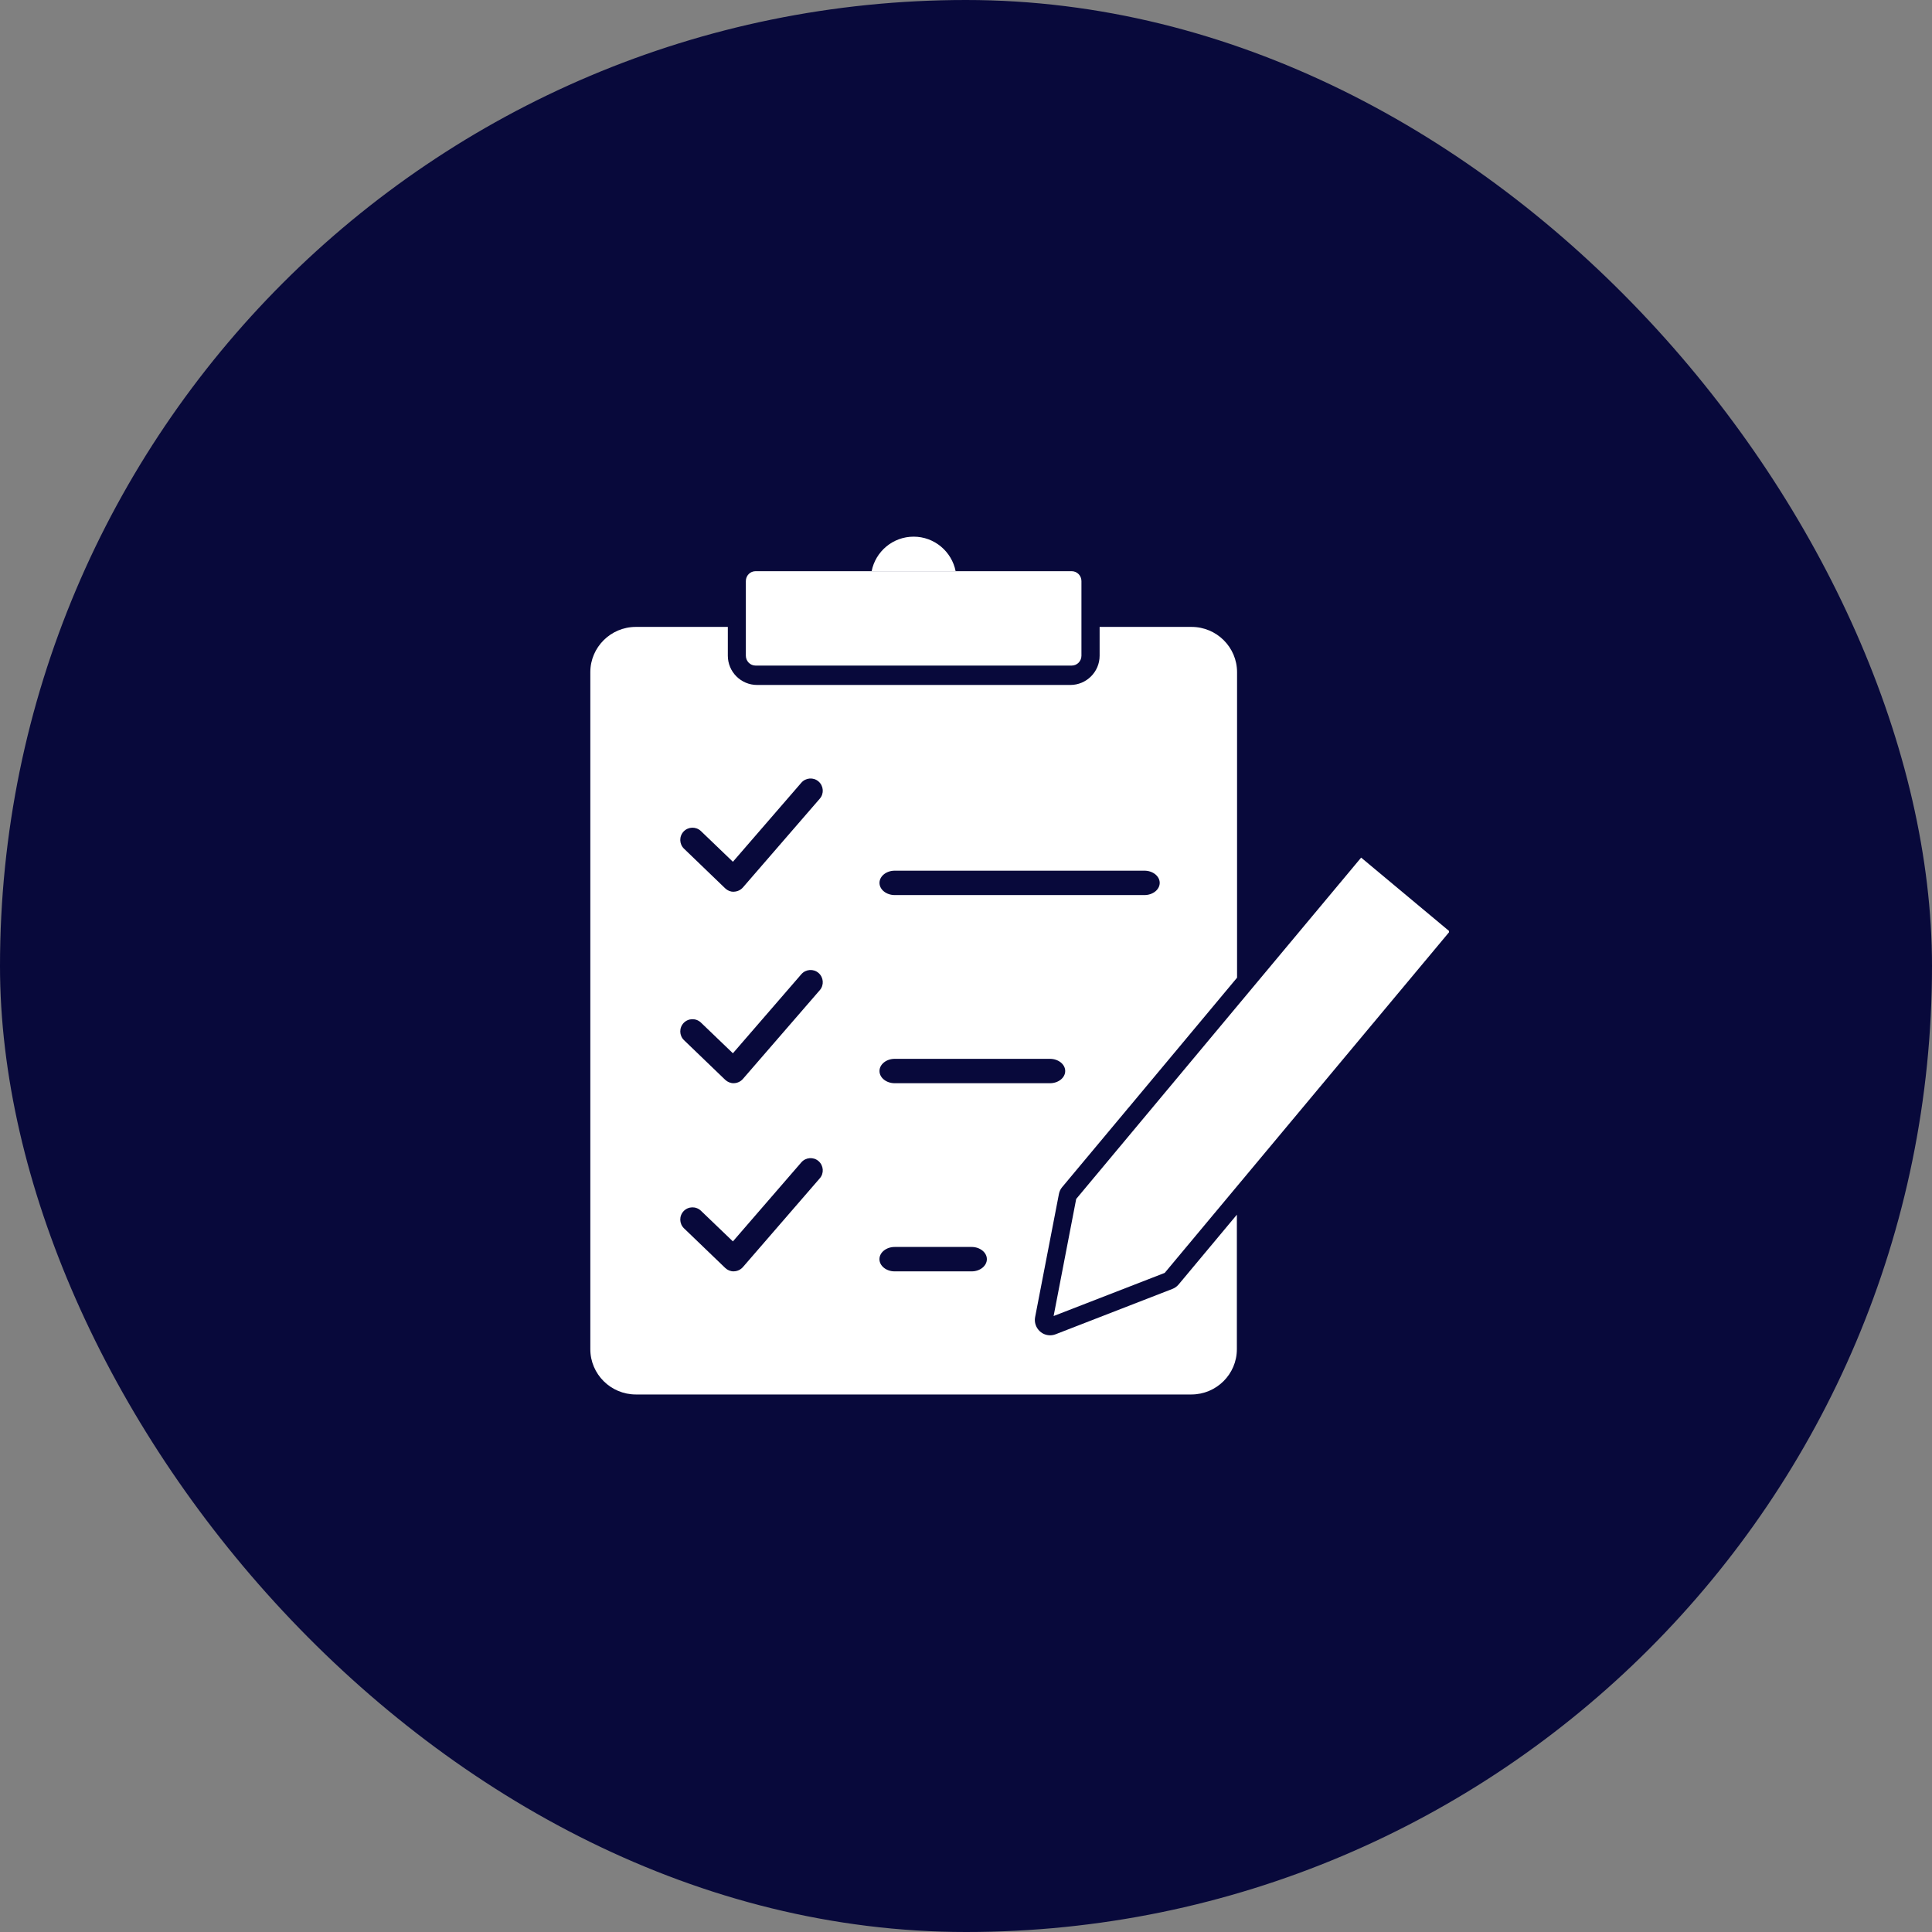
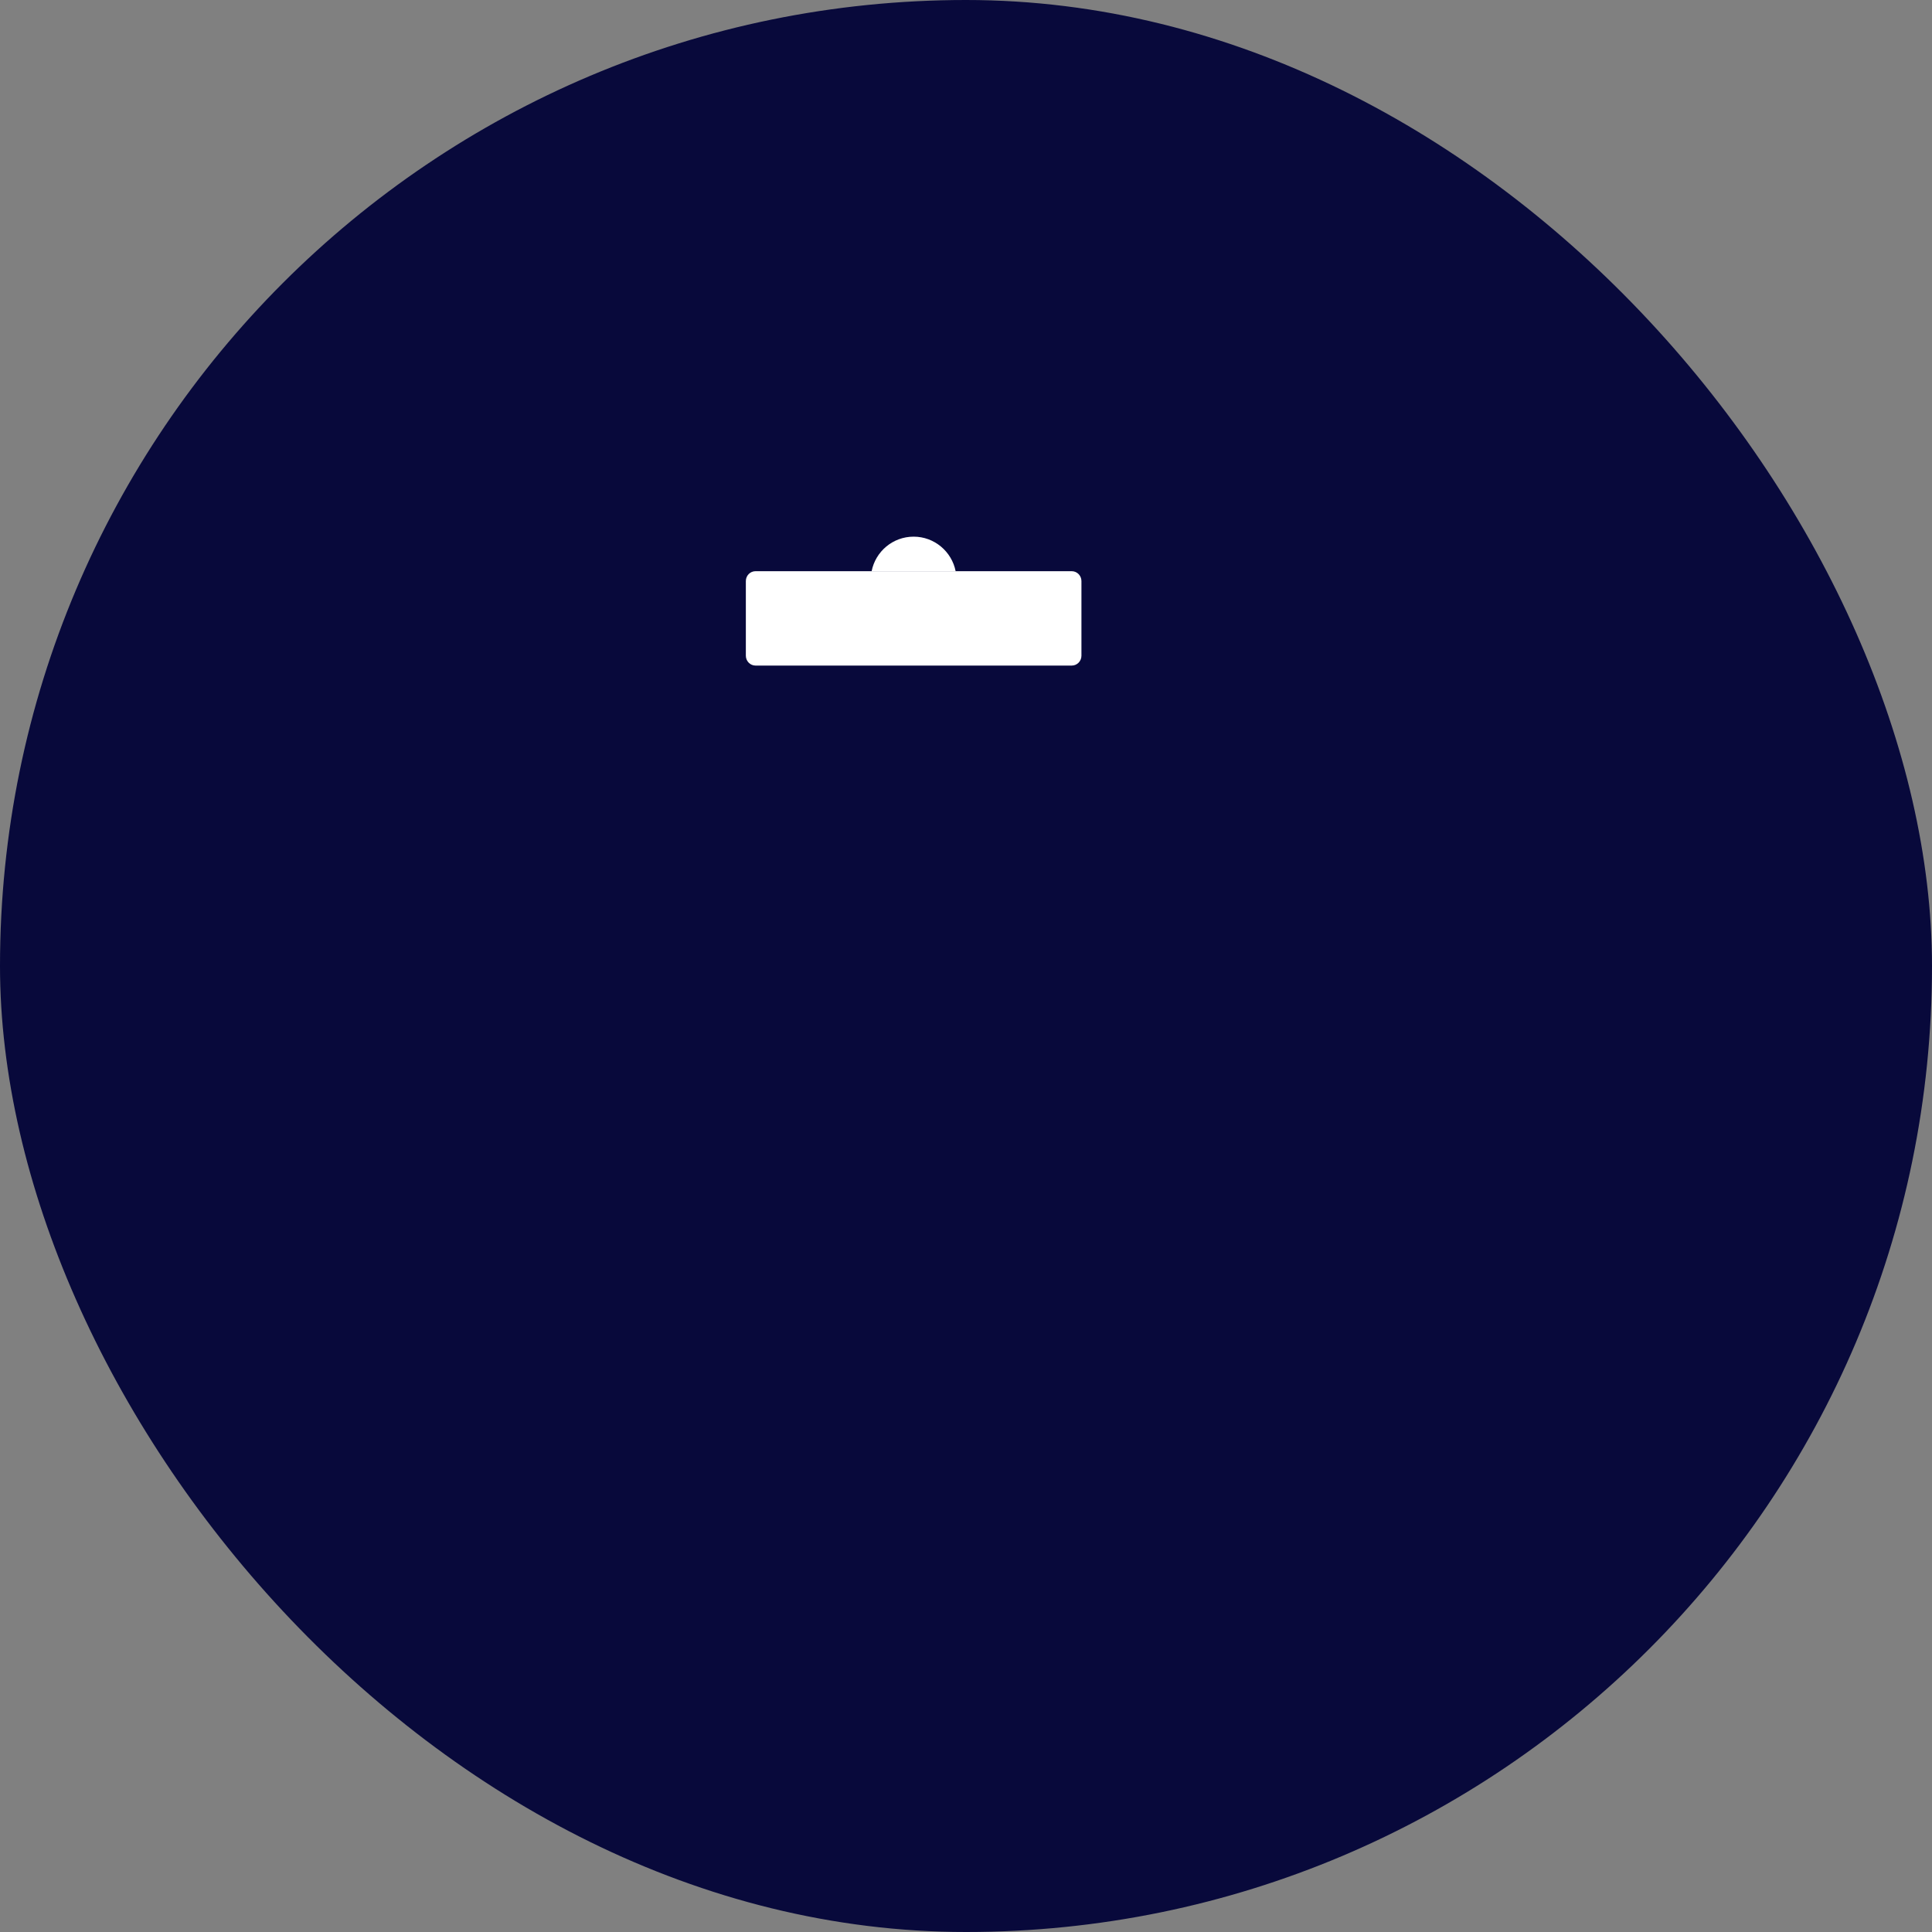
<svg xmlns="http://www.w3.org/2000/svg" width="80" height="80" viewBox="0 0 80 80" fill="none">
  <rect x="0" y="0" width="80" height="80" fill="#808080" stroke="none" />
  <rect width="80" height="80" rx="40" fill="#08093B" />
  <g clip-path="url(#clip0_7175_2696)">
-     <path d="M56.362 35.512L44.563 49.646L43.628 54.494L48.228 52.708L60.028 38.571L56.362 35.512Z" fill="white" />
-     <path d="M44.78 24.061C44.78 23.836 44.6 23.652 44.378 23.652H40.415C40.415 23.652 40.412 23.652 40.41 23.652C40.405 23.652 40.402 23.652 40.397 23.652H31.285C31.063 23.652 30.884 23.834 30.884 24.061V27.151C30.884 27.375 31.063 27.56 31.285 27.56H44.378C44.6 27.56 44.78 27.378 44.78 27.151V25.809C44.78 25.809 44.78 25.794 44.78 25.786C44.78 25.779 44.78 25.771 44.78 25.764V24.061Z" fill="white" />
+     <path d="M44.78 24.061C44.78 23.836 44.6 23.652 44.378 23.652H40.415C40.405 23.652 40.402 23.652 40.397 23.652H31.285C31.063 23.652 30.884 23.834 30.884 24.061V27.151C30.884 27.375 31.063 27.56 31.285 27.56H44.378C44.6 27.56 44.78 27.378 44.78 27.151V25.809C44.78 25.809 44.78 25.794 44.78 25.786C44.78 25.779 44.78 25.771 44.78 25.764V24.061Z" fill="white" />
    <path d="M37.83 22.222C36.969 22.222 36.251 22.838 36.092 23.654H39.571C39.412 22.841 38.692 22.222 37.833 22.222H37.83Z" fill="white" />
-     <path d="M49.332 57.742C50.37 57.742 51.216 56.901 51.216 55.868V50.298L48.806 53.185C48.738 53.266 48.65 53.332 48.551 53.37L43.711 55.249C43.638 55.277 43.56 55.292 43.484 55.292C43.33 55.292 43.178 55.236 43.062 55.13C42.898 54.981 42.819 54.757 42.862 54.539L43.848 49.439C43.868 49.333 43.913 49.237 43.984 49.154L46.687 45.918C46.687 45.918 46.695 45.902 46.702 45.897C46.71 45.892 46.715 45.887 46.72 45.88L51.224 40.484V27.833C51.224 26.8 50.378 25.959 49.34 25.959H45.533V27.151C45.533 27.82 44.989 28.363 44.32 28.363H31.351C30.681 28.363 30.138 27.82 30.138 27.151V25.959H26.329C25.291 25.959 24.444 26.8 24.444 27.833V55.868C24.444 56.901 25.291 57.742 26.329 57.742H49.334H49.332ZM37.05 36.053H47.389C47.738 36.053 48.021 36.28 48.021 36.558C48.021 36.836 47.738 37.063 47.389 37.063H37.05C36.701 37.063 36.418 36.836 36.418 36.558C36.418 36.28 36.701 36.053 37.05 36.053ZM37.05 43.844H43.476C43.825 43.844 44.108 44.071 44.108 44.349C44.108 44.627 43.825 44.854 43.476 44.854H37.05C36.701 44.854 36.418 44.627 36.418 44.349C36.418 44.071 36.701 43.844 37.05 43.844ZM37.047 51.634H40.233C40.581 51.634 40.864 51.862 40.864 52.139C40.864 52.417 40.581 52.645 40.233 52.645H37.047C36.699 52.645 36.416 52.417 36.416 52.139C36.416 51.862 36.699 51.634 37.047 51.634ZM30.381 36.927C30.249 36.927 30.126 36.877 30.03 36.785L28.325 35.144C28.122 34.949 28.117 34.631 28.309 34.429C28.504 34.227 28.822 34.221 29.024 34.413L30.348 35.684L33.182 32.41C33.364 32.201 33.685 32.175 33.895 32.36C34.104 32.542 34.13 32.862 33.945 33.072L30.762 36.748C30.671 36.851 30.542 36.914 30.404 36.922C30.396 36.922 30.388 36.922 30.381 36.922V36.927ZM30.381 44.854C30.249 44.854 30.126 44.803 30.03 44.713L28.325 43.073C28.122 42.879 28.117 42.56 28.309 42.358C28.504 42.156 28.822 42.151 29.024 42.343L30.348 43.614L33.182 40.34C33.364 40.13 33.685 40.105 33.895 40.289C34.104 40.471 34.13 40.792 33.945 41.002L30.762 44.677C30.671 44.781 30.542 44.844 30.404 44.852C30.396 44.852 30.388 44.852 30.381 44.852V44.854ZM30.381 52.645C30.249 52.645 30.126 52.594 30.03 52.503L28.325 50.864C28.122 50.669 28.117 50.351 28.309 50.149C28.504 49.947 28.822 49.942 29.024 50.134L30.348 51.404L33.182 48.13C33.364 47.921 33.685 47.895 33.895 48.08C34.104 48.262 34.13 48.583 33.945 48.792L30.762 52.468C30.671 52.571 30.542 52.635 30.404 52.642C30.396 52.642 30.388 52.642 30.381 52.642V52.645Z" fill="white" />
  </g>
  <defs>
    <clipPath id="clip0_7175_2696">
      <rect width="40" height="40" fill="white" transform="translate(20 20)" />
    </clipPath>
  </defs>
</svg>